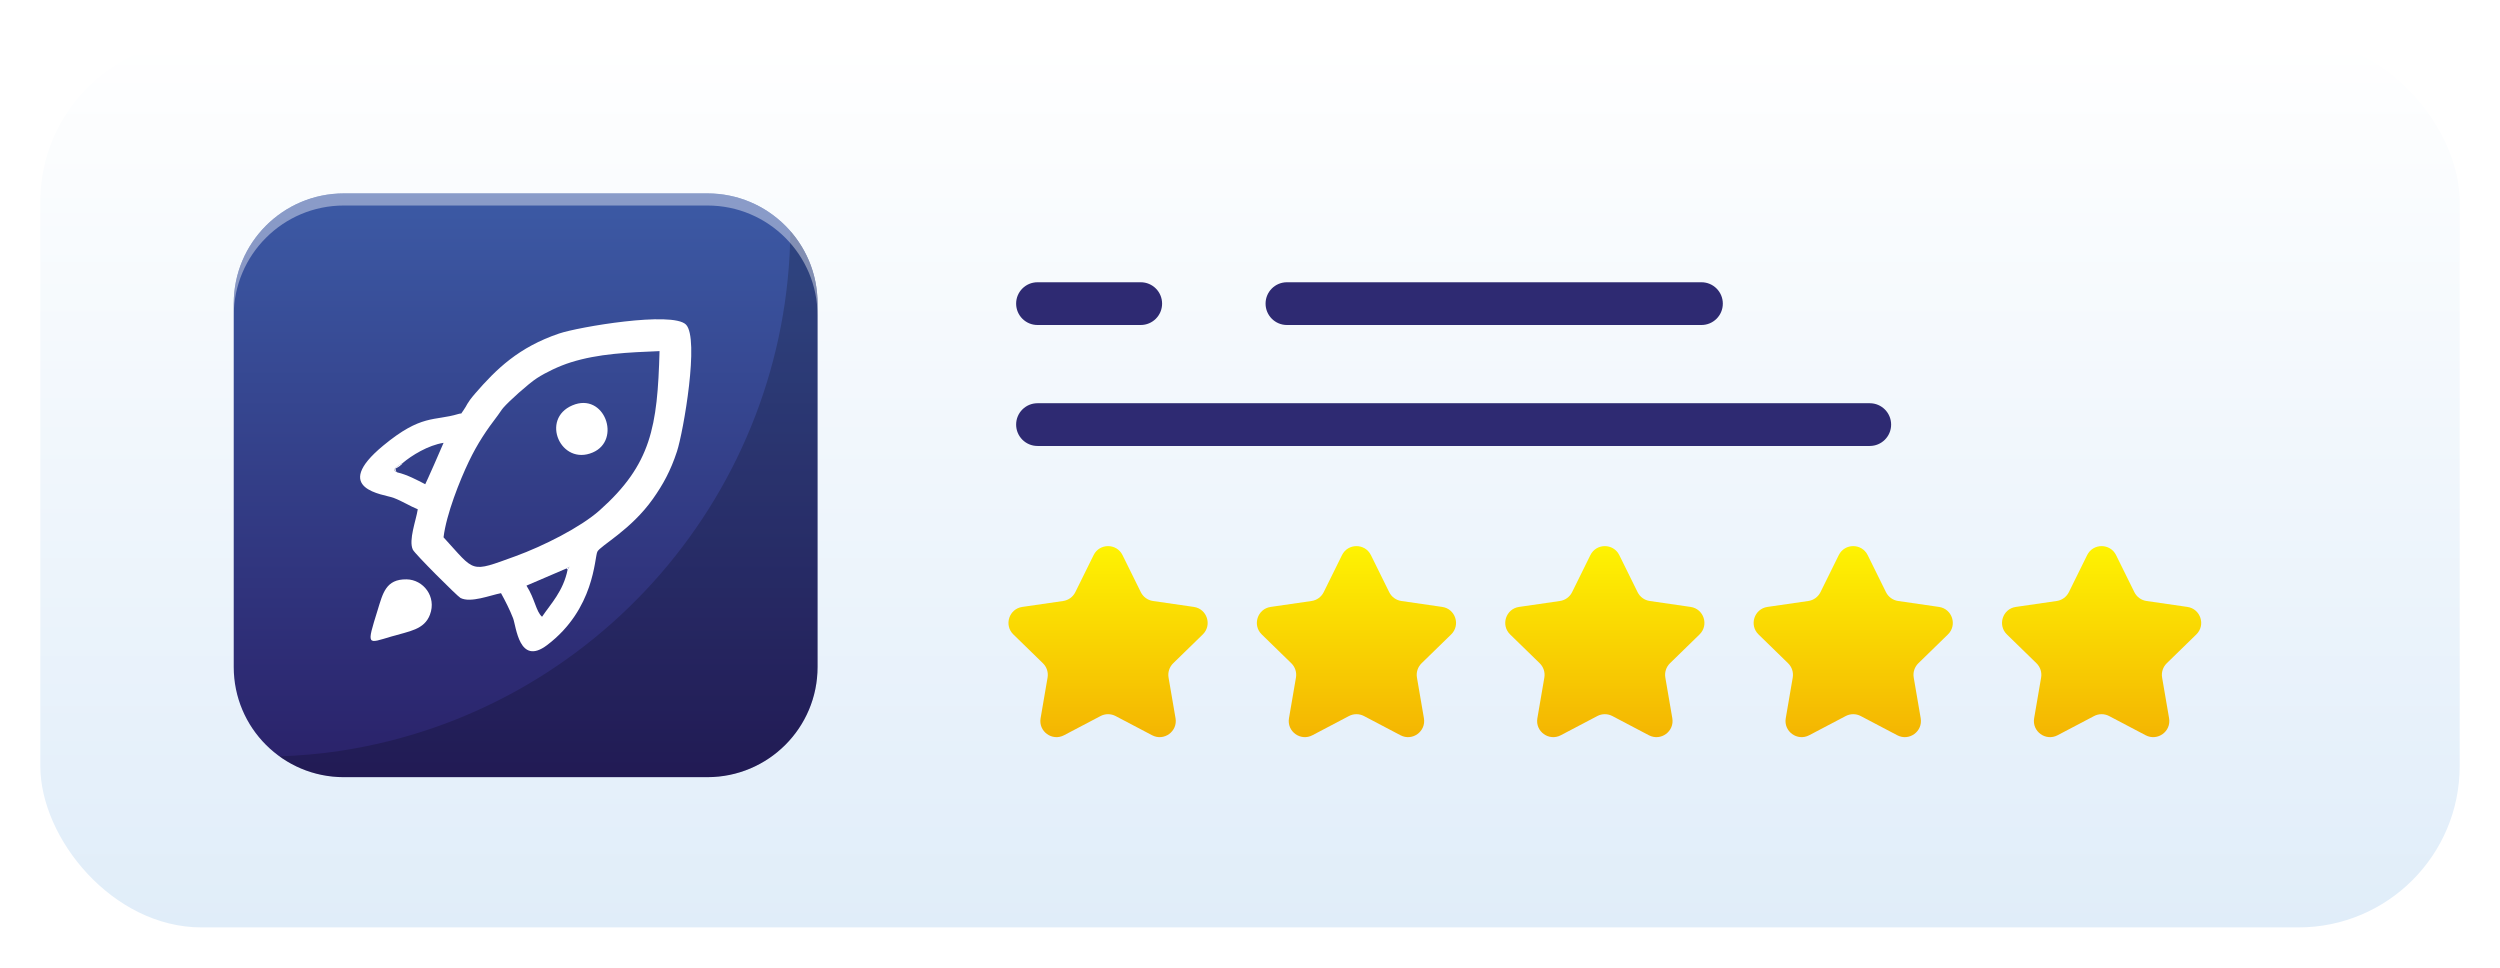
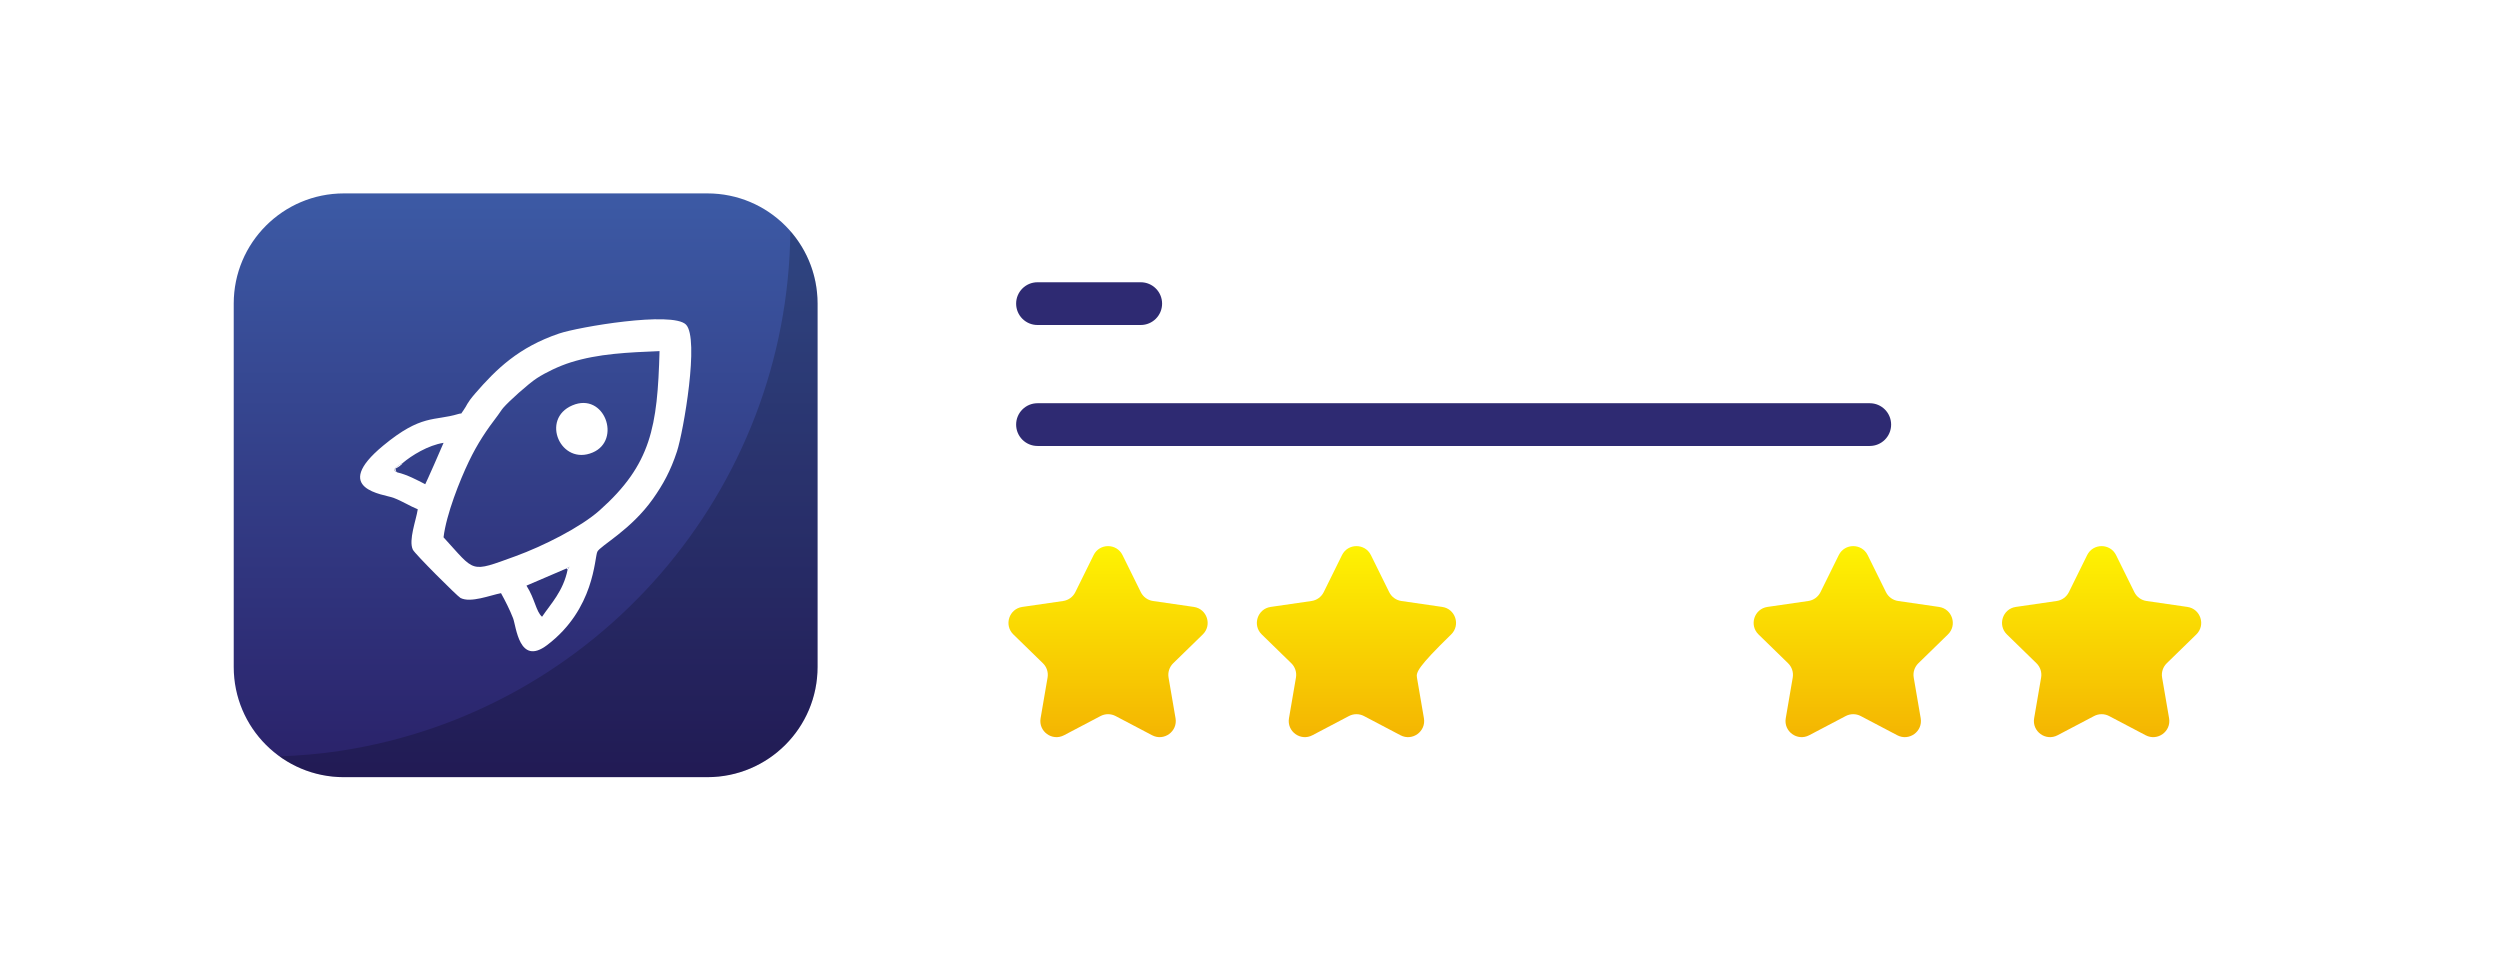
<svg xmlns="http://www.w3.org/2000/svg" width="310" height="120" viewBox="0 0 310 120" fill="none">
  <g filter="url(#filter0_d_344_3)">
-     <rect x="7" y="2" width="300" height="110" rx="20" fill="url(#paint0_linear_344_3)" />
    <path d="M89.718 93.368H44.642C37.097 93.368 30.982 87.253 30.982 79.711V34.639C30.982 27.096 37.097 20.982 44.642 20.982H89.718C97.263 20.982 103.378 27.096 103.378 34.639V79.708C103.378 87.252 97.263 93.366 89.718 93.366V93.368Z" fill="url(#paint1_linear_344_3)" />
    <path fill-rule="evenodd" clip-rule="evenodd" d="M72.245 67.49L72.612 67.269L72.386 67.632C71.843 70.322 70.291 71.869 69.215 73.478C68.467 72.844 68.327 71.248 67.281 69.619L72.245 67.488V67.49ZM51.26 55.573L50.901 55.374C51.026 55.06 50.774 55.245 51.283 54.817C51.449 54.68 51.702 54.557 51.922 54.424C53.041 53.476 55.076 52.213 57.003 51.91C56.859 52.299 54.792 56.97 54.73 57.043C53.774 56.549 52.474 55.85 51.264 55.576H51.262L51.26 55.573ZM56.999 63.623C57.345 60.766 59.01 56.579 60.132 54.241C61.226 51.96 62.332 50.329 63.753 48.471C64.015 48.129 64.148 47.867 64.4 47.573C65.1 46.756 67.519 44.58 68.583 43.89C69.679 43.179 71.305 42.395 72.769 41.933C76.213 40.848 79.896 40.7 83.783 40.537C83.526 49.914 82.759 54.589 76.347 60.289C73.976 62.397 69.335 64.726 65.904 65.974C60.188 68.047 60.996 67.98 56.997 63.626L56.999 63.623ZM64.129 70.558C64.651 71.508 65.207 72.593 65.62 73.656C66.013 74.67 66.363 79.623 69.834 76.997C75.747 72.524 75.704 66.165 76.072 65.411C76.43 64.672 80.236 62.723 82.971 58.848C84.203 57.103 85.144 55.414 85.943 52.984C86.738 50.557 88.76 38.945 87.056 37.245C85.367 35.565 73.736 37.54 71.321 38.36C66.312 40.062 63.551 42.752 60.914 45.8C59.823 47.061 59.926 47.252 59.492 47.843C58.991 48.522 59.436 48.153 58.81 48.342C55.83 49.236 54.27 48.325 49.521 52.254C42.929 57.709 49.594 58.276 50.791 58.729C51.896 59.146 52.835 59.765 53.804 60.151C53.596 61.522 52.639 63.969 53.191 65.157C53.43 65.671 58.725 70.954 59.101 71.147C60.36 71.796 62.794 70.805 64.137 70.55V70.558H64.129Z" fill="white" />
-     <path fill-rule="evenodd" clip-rule="evenodd" d="M55.314 73.218C56.159 70.988 54.494 68.869 52.414 68.839C49.837 68.801 49.472 70.573 48.817 72.687C47.428 77.166 47.51 76.816 50.525 75.929C52.781 75.263 54.605 75.087 55.314 73.22V73.218Z" fill="white" />
    <path fill-rule="evenodd" clip-rule="evenodd" d="M72.982 47.261C68.966 48.958 71.54 54.81 75.507 53.105C79.099 51.56 76.957 45.583 72.982 47.261Z" fill="white" />
    <path fill-rule="evenodd" clip-rule="evenodd" d="M51.258 55.569C50.948 55.369 51.165 55.352 51.015 55.113C51.212 55.002 51.298 54.989 51.503 54.834C52.001 54.456 51.694 54.688 51.919 54.417C51.7 54.55 51.447 54.669 51.281 54.81C50.772 55.238 51.023 55.053 50.899 55.367L51.258 55.567V55.569Z" fill="white" />
    <path fill-rule="evenodd" clip-rule="evenodd" d="M72.386 67.635L72.614 67.269L72.245 67.49L72.386 67.635Z" fill="white" />
    <g style="mix-blend-mode:soft-light">
      <path d="M89.718 93.368H44.642C41.657 93.368 38.9 92.41 36.65 90.787C39.121 90.702 41.535 90.508 44.227 90.098C76.007 85.245 99.714 57.868 100.002 25.657C102.102 28.059 103.374 31.2 103.374 34.641V79.711C103.374 87.253 97.258 93.368 89.714 93.368H89.72H89.718Z" fill="black" fill-opacity="0.2" />
    </g>
    <g style="mix-blend-mode:soft-light">
-       <path d="M89.718 20.984H44.642C37.097 20.984 30.982 27.099 30.982 34.642V36.141C30.982 28.598 37.097 22.484 44.642 22.484H89.718C97.263 22.484 103.378 28.598 103.378 36.141V34.642C103.38 27.099 97.263 20.984 89.718 20.984Z" fill="white" fill-opacity="0.4" />
-     </g>
+       </g>
    <path d="M137.607 65.834C138.34 64.347 140.46 64.347 141.193 65.834L143.461 70.428C143.752 71.018 144.315 71.427 144.966 71.522L150.036 72.258C151.676 72.497 152.331 74.513 151.144 75.67L147.476 79.245C147.005 79.705 146.79 80.367 146.901 81.016L147.767 86.065C148.047 87.698 146.332 88.944 144.865 88.173L140.331 85.789C139.748 85.483 139.052 85.483 138.469 85.789L133.935 88.173C132.468 88.944 130.753 87.698 131.033 86.065L131.899 81.016C132.01 80.367 131.795 79.705 131.324 79.245L127.656 75.67C126.469 74.513 127.124 72.497 128.764 72.258L133.834 71.522C134.485 71.427 135.048 71.018 135.339 70.428L137.607 65.834Z" fill="url(#paint2_linear_344_3)" />
-     <path d="M168.407 65.834C169.14 64.347 171.26 64.347 171.994 65.834L174.261 70.428C174.552 71.018 175.115 71.427 175.767 71.522L180.836 72.258C182.476 72.497 183.131 74.513 181.944 75.67L178.276 79.245C177.805 79.705 177.59 80.367 177.701 81.016L178.567 86.065C178.847 87.698 177.132 88.944 175.665 88.173L171.131 85.789C170.548 85.483 169.852 85.483 169.269 85.789L164.735 88.173C163.268 88.944 161.553 87.698 161.833 86.065L162.699 81.016C162.81 80.367 162.595 79.705 162.124 79.245L158.456 75.67C157.269 74.513 157.924 72.497 159.564 72.258L164.634 71.522C165.285 71.427 165.848 71.018 166.139 70.428L168.407 65.834Z" fill="url(#paint3_linear_344_3)" />
-     <path d="M199.207 65.834C199.94 64.347 202.06 64.347 202.793 65.834L205.061 70.428C205.352 71.018 205.915 71.427 206.566 71.522L211.636 72.258C213.276 72.497 213.931 74.513 212.744 75.67L209.076 79.245C208.605 79.705 208.39 80.367 208.501 81.016L209.367 86.065C209.647 87.698 207.932 88.944 206.465 88.173L201.931 85.789C201.348 85.483 200.652 85.483 200.069 85.789L195.535 88.173C194.068 88.944 192.353 87.698 192.633 86.065L193.499 81.016C193.61 80.367 193.395 79.705 192.924 79.245L189.256 75.67C188.069 74.513 188.724 72.497 190.364 72.258L195.433 71.522C196.085 71.427 196.648 71.018 196.939 70.428L199.207 65.834Z" fill="url(#paint4_linear_344_3)" />
+     <path d="M168.407 65.834C169.14 64.347 171.26 64.347 171.994 65.834L174.261 70.428C174.552 71.018 175.115 71.427 175.767 71.522L180.836 72.258C182.476 72.497 183.131 74.513 181.944 75.67C177.805 79.705 177.59 80.367 177.701 81.016L178.567 86.065C178.847 87.698 177.132 88.944 175.665 88.173L171.131 85.789C170.548 85.483 169.852 85.483 169.269 85.789L164.735 88.173C163.268 88.944 161.553 87.698 161.833 86.065L162.699 81.016C162.81 80.367 162.595 79.705 162.124 79.245L158.456 75.67C157.269 74.513 157.924 72.497 159.564 72.258L164.634 71.522C165.285 71.427 165.848 71.018 166.139 70.428L168.407 65.834Z" fill="url(#paint3_linear_344_3)" />
    <path d="M230.007 65.834C230.74 64.347 232.86 64.347 233.593 65.834L235.861 70.428C236.152 71.018 236.715 71.427 237.367 71.522L242.436 72.258C244.076 72.497 244.731 74.513 243.544 75.67L239.876 79.245C239.405 79.705 239.19 80.367 239.301 81.016L240.167 86.065C240.447 87.698 238.732 88.944 237.265 88.173L232.731 85.789C232.148 85.483 231.452 85.483 230.869 85.789L226.335 88.173C224.868 88.944 223.153 87.698 223.433 86.065L224.299 81.016C224.41 80.367 224.195 79.705 223.724 79.245L220.056 75.67C218.869 74.513 219.524 72.497 221.164 72.258L226.234 71.522C226.885 71.427 227.448 71.018 227.739 70.428L230.007 65.834Z" fill="url(#paint5_linear_344_3)" />
    <path d="M260.806 65.834C261.54 64.347 263.66 64.347 264.393 65.834L266.661 70.428C266.952 71.018 267.515 71.427 268.166 71.522L273.236 72.258C274.876 72.497 275.531 74.513 274.344 75.67L270.676 79.245C270.205 79.705 269.99 80.367 270.101 81.016L270.967 86.065C271.247 87.698 269.532 88.944 268.065 88.173L263.531 85.789C262.948 85.483 262.252 85.483 261.669 85.789L257.135 88.173C255.668 88.944 253.953 87.698 254.233 86.065L255.099 81.016C255.21 80.367 254.995 79.705 254.524 79.245L250.856 75.67C249.669 74.513 250.324 72.497 251.964 72.258L257.033 71.522C257.685 71.427 258.248 71.018 258.539 70.428L260.806 65.834Z" fill="url(#paint6_linear_344_3)" />
    <path d="M143.45 37.3H130.65C129.18 37.3 128 36.11 128 34.65C128 33.18 129.19 32 130.65 32H143.45C144.92 32 146.1 33.19 146.1 34.65C146.1 36.12 144.91 37.3 143.45 37.3Z" fill="#2E2A72" />
-     <path d="M212.98 37.3H161.58C160.11 37.3 158.93 36.11 158.93 34.65C158.93 33.18 160.12 32 161.58 32H212.98C214.45 32 215.63 33.19 215.63 34.65C215.63 36.12 214.44 37.3 212.98 37.3Z" fill="#2E2A72" />
    <path d="M233.85 52.3H130.65C129.18 52.3 128 51.11 128 49.65C128 48.18 129.19 47 130.65 47H233.85C235.32 47 236.5 48.19 236.5 49.65C236.5 51.12 235.31 52.3 233.85 52.3Z" fill="#2E2A72" />
  </g>
  <defs>
    <filter id="filter0_d_344_3" x="0" y="0" width="310" height="120" filterUnits="userSpaceOnUse" color-interpolation-filters="sRGB">
      <feFlood flood-opacity="0" result="BackgroundImageFix" />
      <feColorMatrix in="SourceAlpha" type="matrix" values="0 0 0 0 0 0 0 0 0 0 0 0 0 0 0 0 0 0 127 0" result="hardAlpha" />
      <feOffset dx="-2" dy="3" />
      <feGaussianBlur stdDeviation="2.5" />
      <feComposite in2="hardAlpha" operator="out" />
      <feColorMatrix type="matrix" values="0 0 0 0 0 0 0 0 0 0 0 0 0 0 0 0 0 0 0.25 0" />
      <feBlend mode="normal" in2="BackgroundImageFix" result="effect1_dropShadow_344_3" />
      <feBlend mode="normal" in="SourceGraphic" in2="effect1_dropShadow_344_3" result="shape" />
    </filter>
    <linearGradient id="paint0_linear_344_3" x1="157" y1="2" x2="157" y2="112" gradientUnits="userSpaceOnUse">
      <stop stop-color="white" />
      <stop offset="1" stop-color="#E0EDF9" />
    </linearGradient>
    <linearGradient id="paint1_linear_344_3" x1="67.181" y1="93.38" x2="67.181" y2="20.982" gradientUnits="userSpaceOnUse">
      <stop stop-color="#2A2169" />
      <stop offset="1" stop-color="#3C5AA5" />
    </linearGradient>
    <linearGradient id="paint2_linear_344_3" x1="139.4" y1="62.2" x2="139.4" y2="93" gradientUnits="userSpaceOnUse">
      <stop stop-color="#FFF902" />
      <stop offset="1" stop-color="#F2A902" />
    </linearGradient>
    <linearGradient id="paint3_linear_344_3" x1="170.2" y1="62.2" x2="170.2" y2="93" gradientUnits="userSpaceOnUse">
      <stop stop-color="#FFF902" />
      <stop offset="1" stop-color="#F2A902" />
    </linearGradient>
    <linearGradient id="paint4_linear_344_3" x1="201" y1="62.2" x2="201" y2="93" gradientUnits="userSpaceOnUse">
      <stop stop-color="#FFF902" />
      <stop offset="1" stop-color="#F2A902" />
    </linearGradient>
    <linearGradient id="paint5_linear_344_3" x1="231.8" y1="62.2" x2="231.8" y2="93" gradientUnits="userSpaceOnUse">
      <stop stop-color="#FFF902" />
      <stop offset="1" stop-color="#F2A902" />
    </linearGradient>
    <linearGradient id="paint6_linear_344_3" x1="262.6" y1="62.2" x2="262.6" y2="93" gradientUnits="userSpaceOnUse">
      <stop stop-color="#FFF902" />
      <stop offset="1" stop-color="#F2A902" />
    </linearGradient>
  </defs>
</svg>